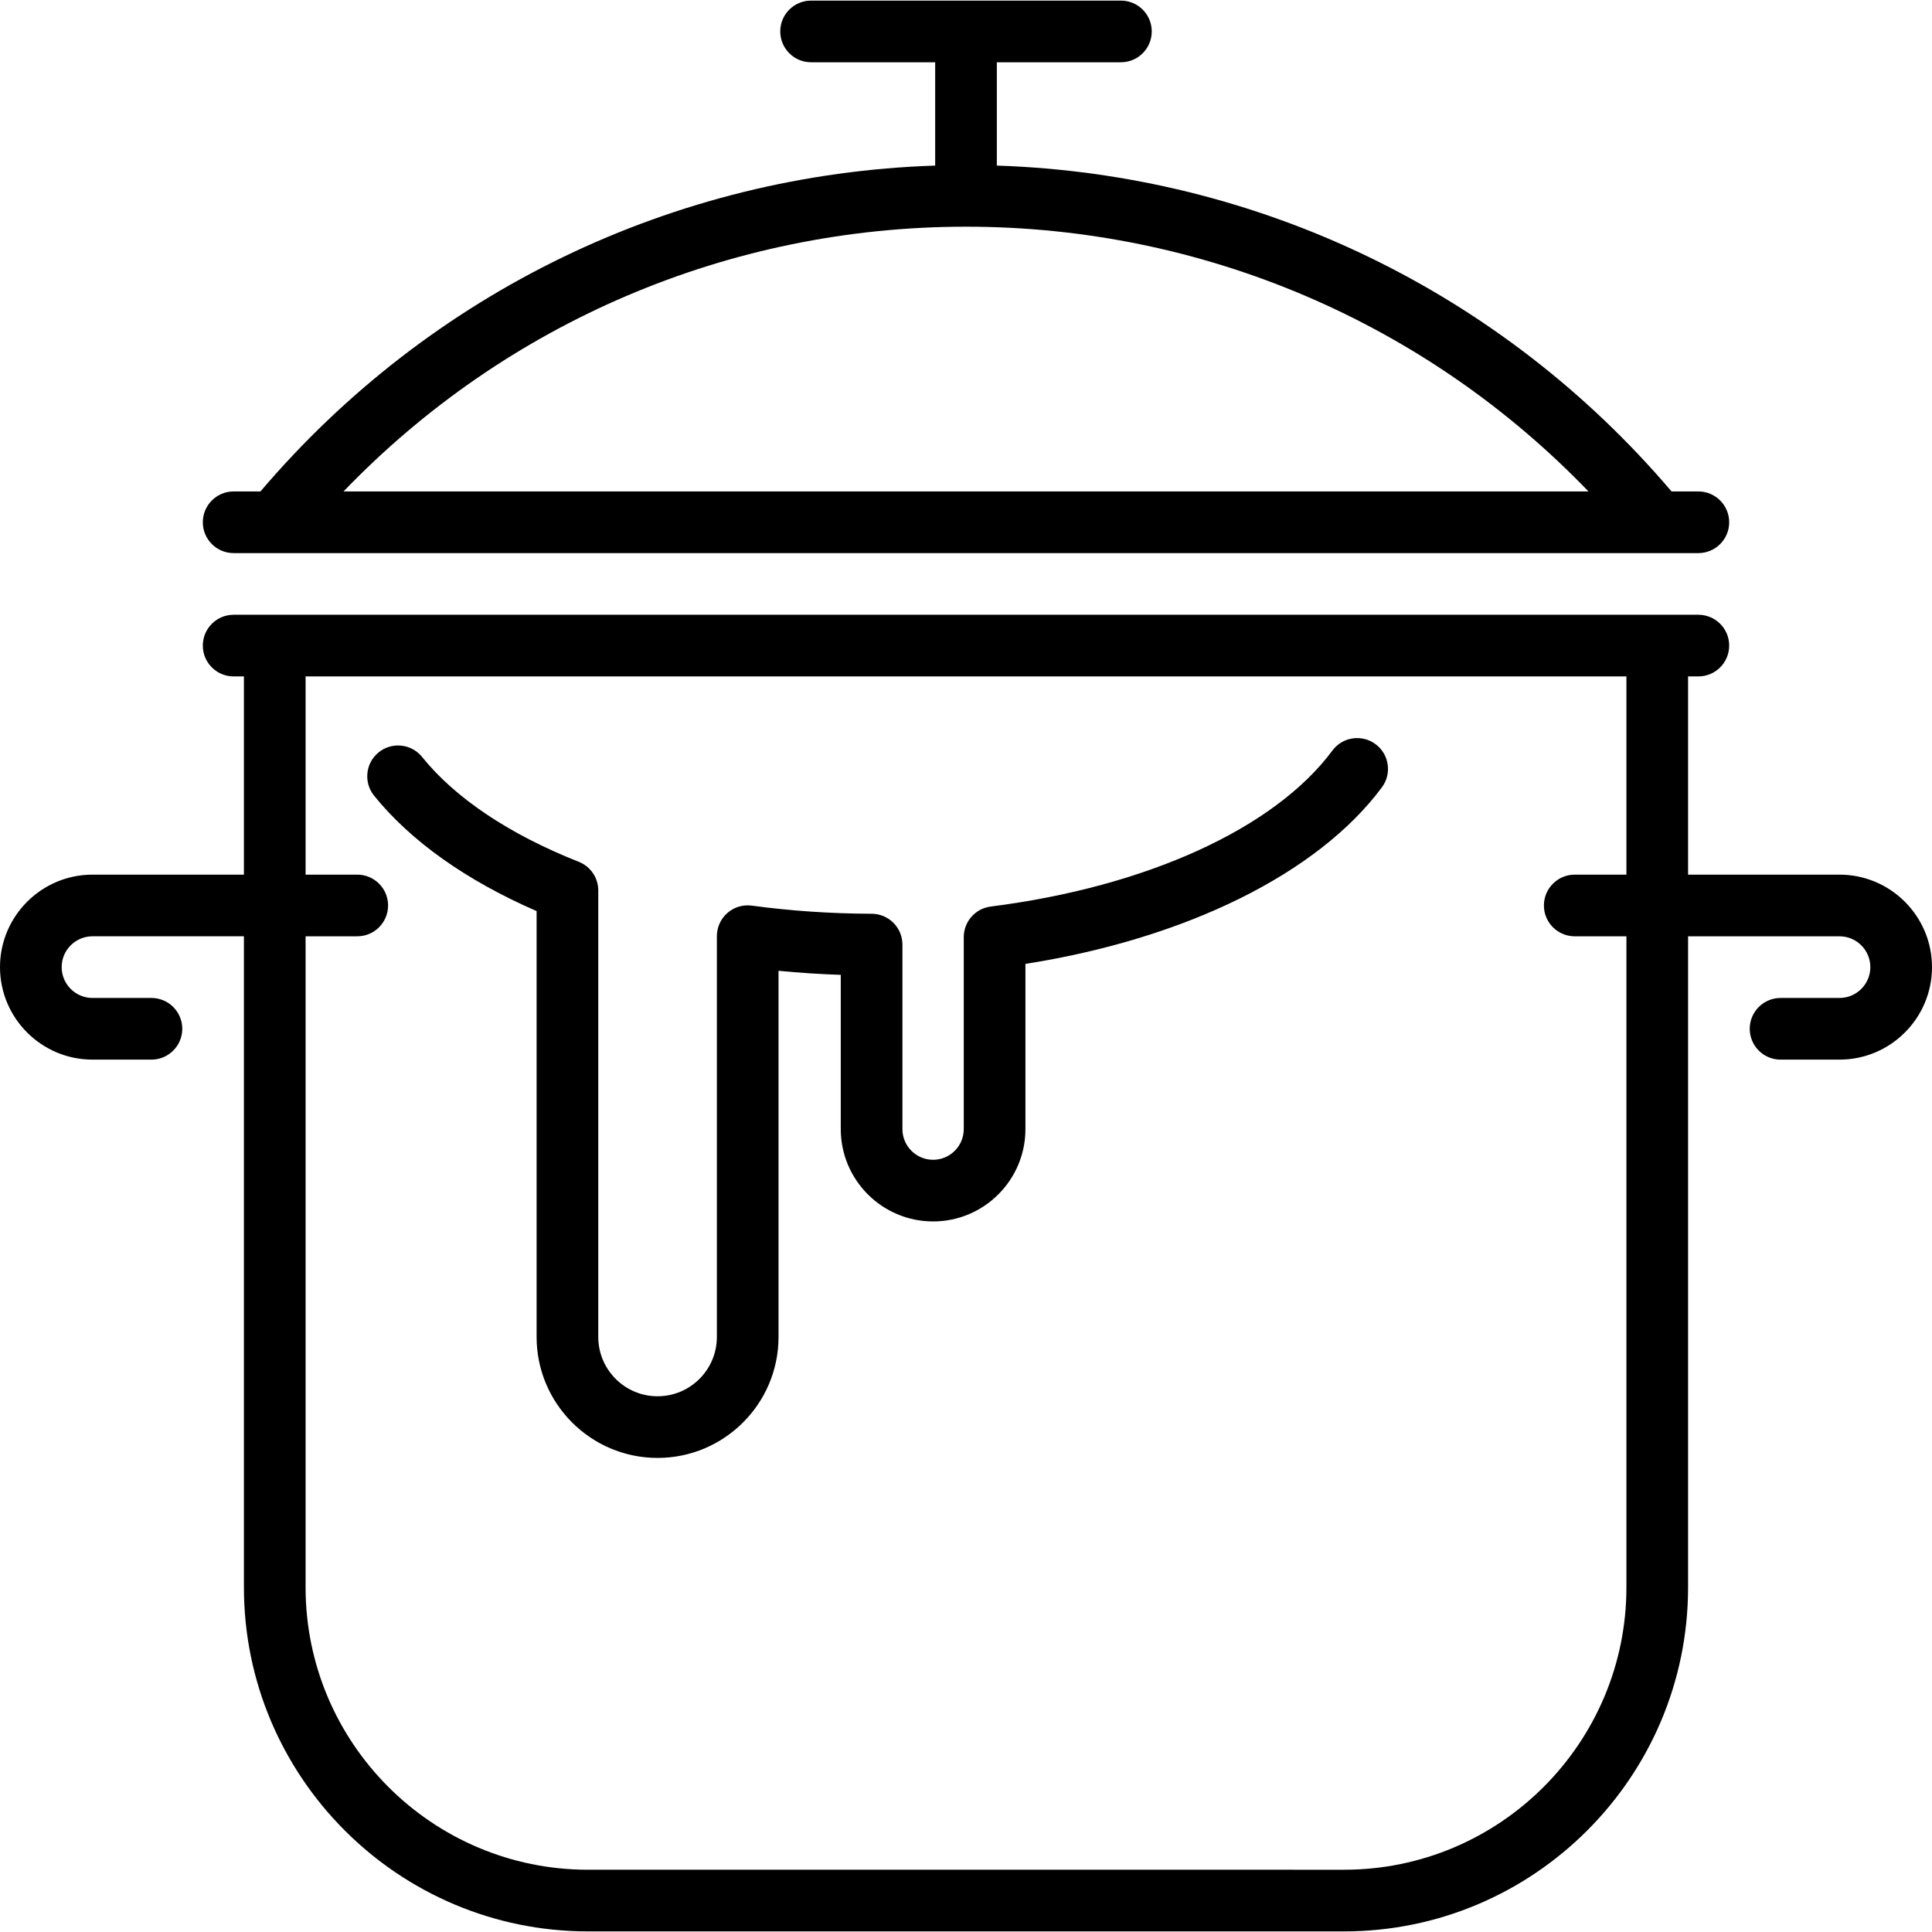
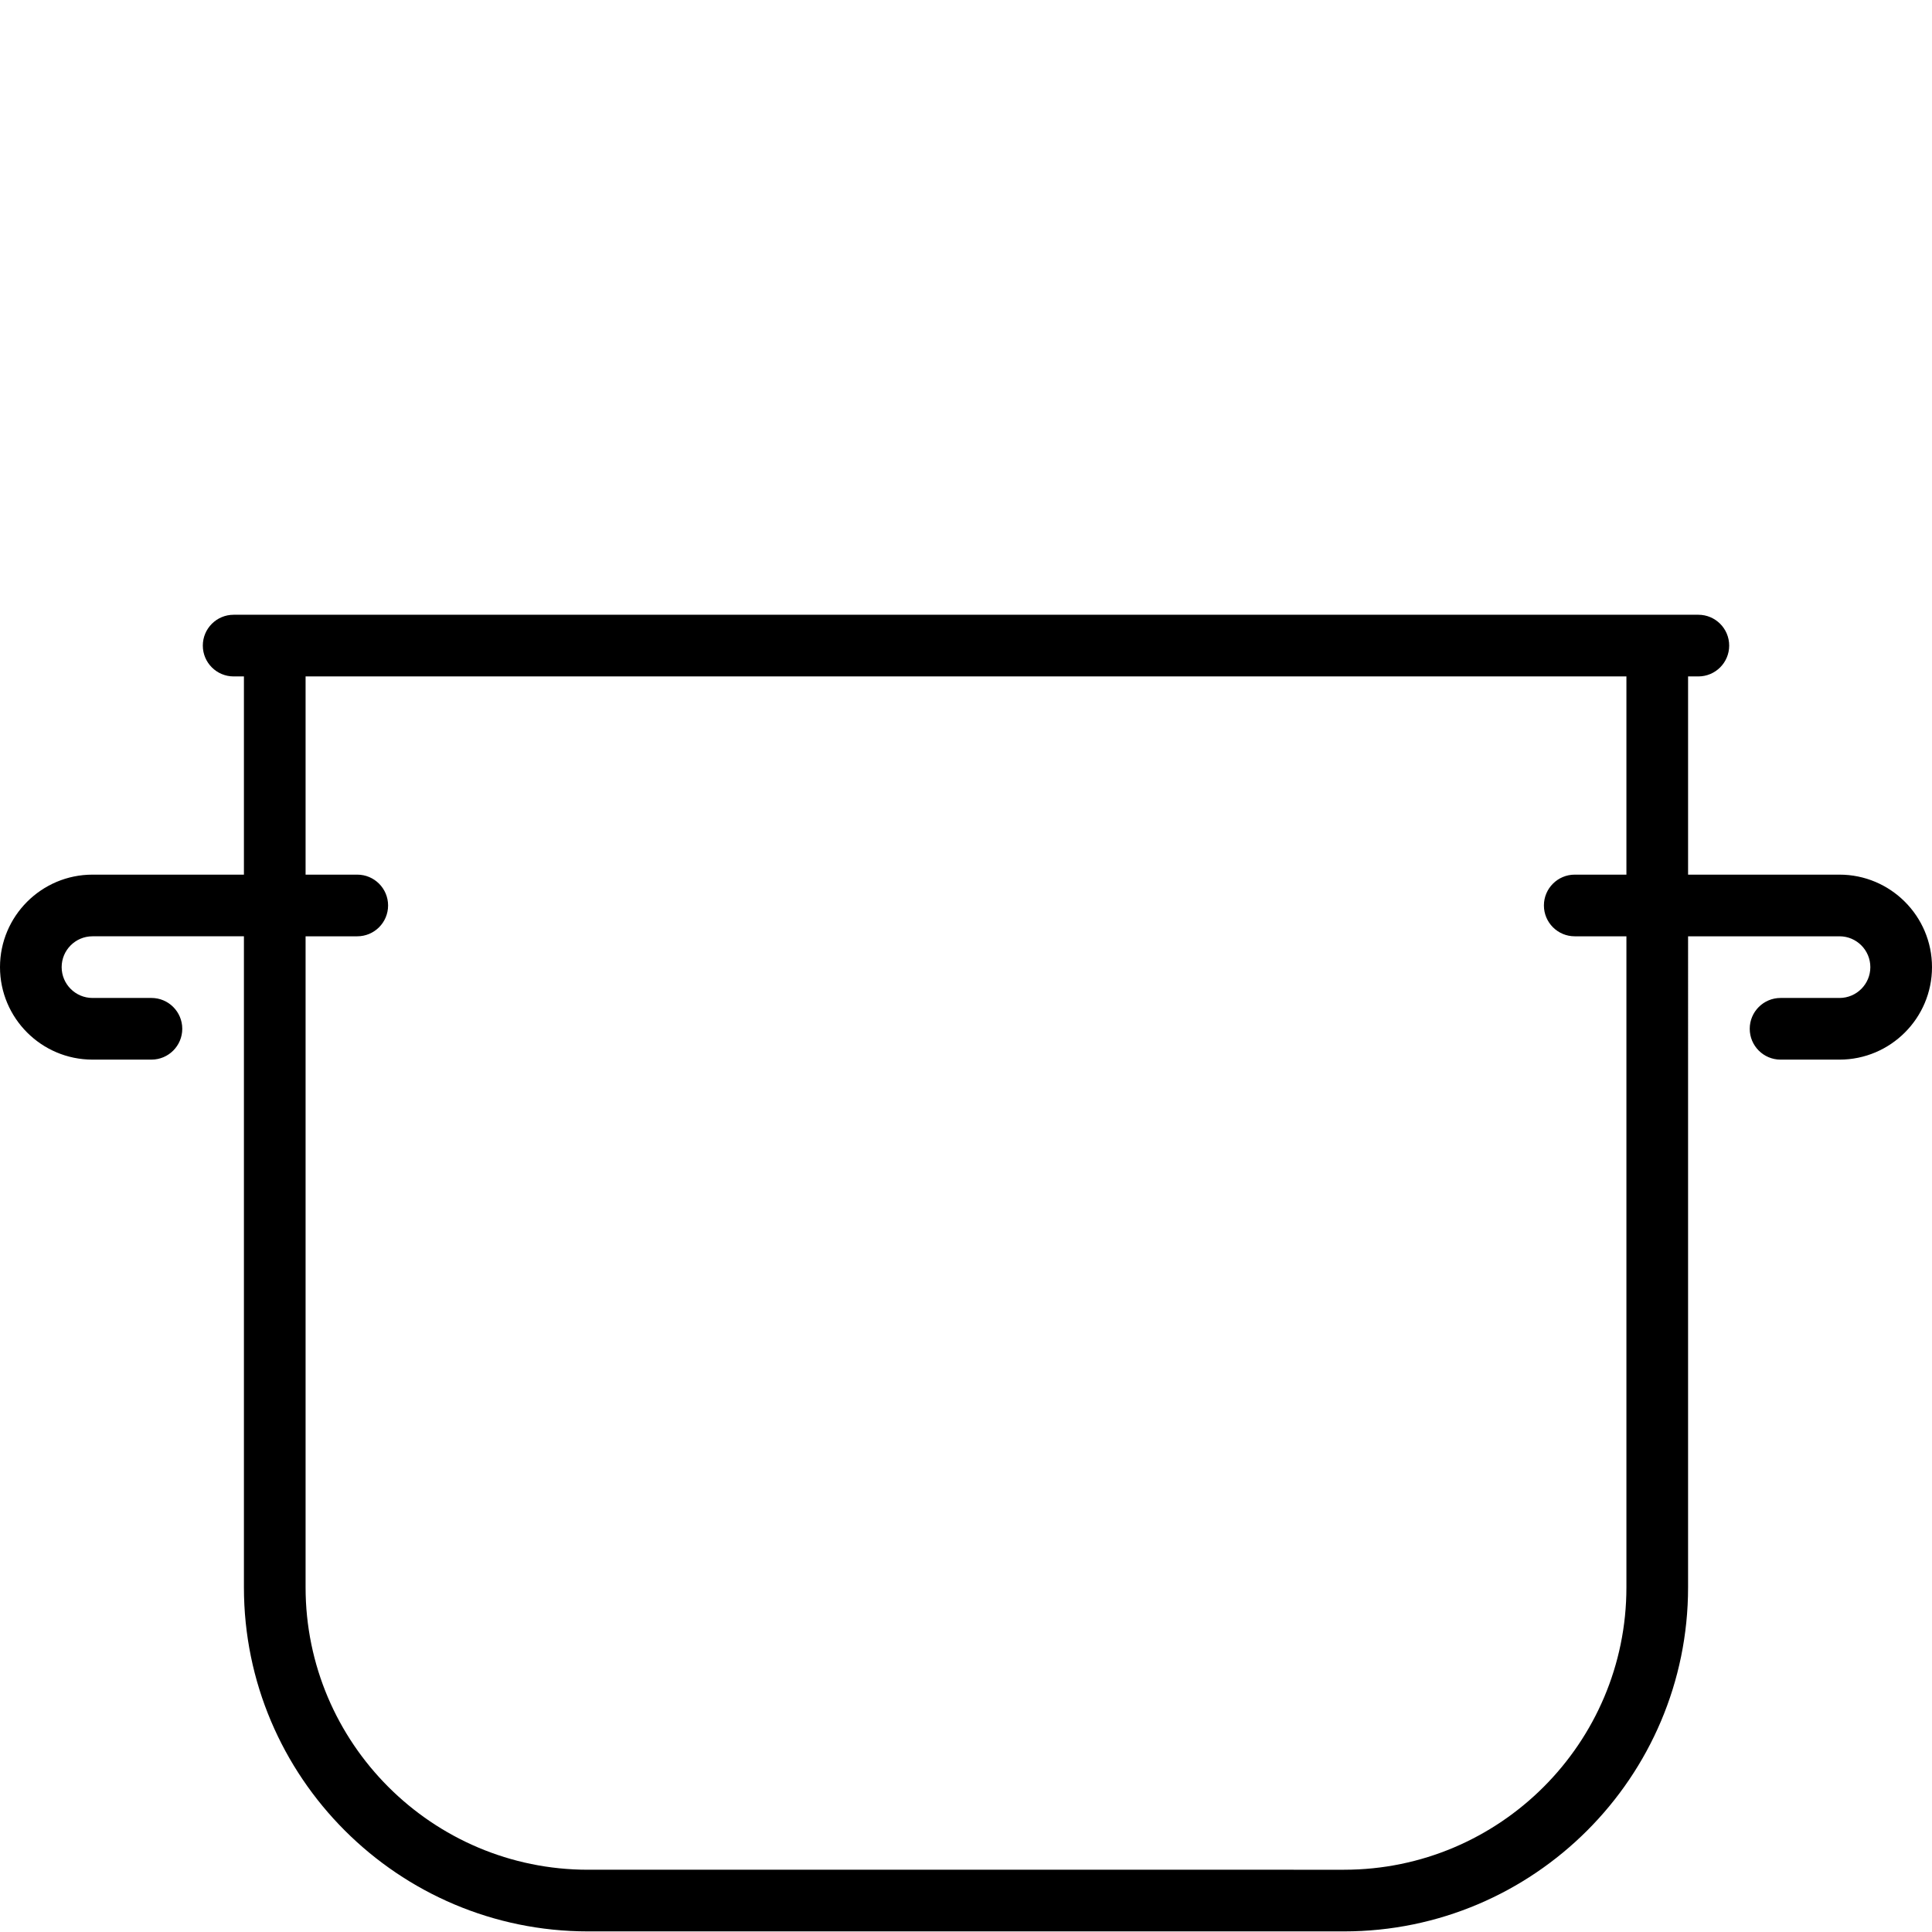
<svg xmlns="http://www.w3.org/2000/svg" fill="#000000" height="800px" width="800px" version="1.1" id="Capa_1" viewBox="0 0 470 470" xml:space="preserve">
  <g>
-     <path d="M334.63,181.032c-3.327-2.469-8.023-1.774-10.492,1.553c-14.058,18.939-45.132,33.127-83.126,37.953   c-3.746,0.476-6.555,3.664-6.555,7.44v46.702c0,4.114-3.348,7.461-7.462,7.461s-7.461-3.347-7.461-7.461v-44.887   c0-4.133-3.344-7.487-7.476-7.5c-9.874-0.032-19.685-0.697-29.16-1.978c-2.141-0.29-4.311,0.36-5.94,1.785   s-2.564,3.483-2.564,5.647v97.499c0,7.954-6.472,14.425-14.427,14.425c-7.954,0-14.426-6.471-14.426-14.425V216.628   c0-3.078-1.88-5.843-4.742-6.975c-16.87-6.67-30.051-15.49-38.118-25.505c-2.598-3.226-7.318-3.736-10.546-1.136   c-3.226,2.598-3.734,7.319-1.136,10.545c8.883,11.029,22.488,20.677,39.542,28.08v103.608c0,16.225,13.2,29.425,29.426,29.425   s29.427-13.2,29.427-29.425v-89.079c4.995,0.486,10.053,0.816,15.141,0.988v37.525c0,12.385,10.076,22.461,22.461,22.461   c12.386,0,22.462-10.076,22.462-22.461v-40.193c39.024-6.139,71.146-21.972,86.726-42.962   C338.651,188.198,337.956,183.5,334.63,181.032z" />
-     <path d="M56.84,134.554h356.32c4.143,0,7.5-3.358,7.5-7.5s-3.357-7.5-7.5-7.5h-6.523c-41.314-48.594-100.595-77.18-164.136-79.27   V15.147h30.187c4.143,0,7.5-3.358,7.5-7.5s-3.357-7.5-7.5-7.5h-75.374c-4.143,0-7.5,3.358-7.5,7.5s3.357,7.5,7.5,7.5h30.188v25.136   c-63.542,2.09-122.823,30.676-164.137,79.27H56.84c-4.143,0-7.5,3.358-7.5,7.5S52.697,134.554,56.84,134.554z M235.001,55.147   c57.553,0,111.871,23.292,151.431,64.407H83.57C123.129,78.44,177.447,55.147,235.001,55.147z" />
    <path d="M447.5,212.775h-36.84v-48.221h2.5c4.143,0,7.5-3.358,7.5-7.5s-3.357-7.5-7.5-7.5H56.84c-4.143,0-7.5,3.358-7.5,7.5   s3.357,7.5,7.5,7.5h2.5v48.221H22.5c-12.406,0-22.5,10.093-22.5,22.5s10.094,22.5,22.5,22.5h14.34c4.143,0,7.5-3.358,7.5-7.5   s-3.357-7.5-7.5-7.5H22.5c-4.136,0-7.5-3.364-7.5-7.5s3.364-7.5,7.5-7.5h36.84v158.387c0,46.147,37.544,83.691,83.691,83.691   h183.938c46.147,0,83.691-37.543,83.691-83.691V227.775h36.84c4.136,0,7.5,3.364,7.5,7.5s-3.364,7.5-7.5,7.5h-14.34   c-4.143,0-7.5,3.358-7.5,7.5s3.357,7.5,7.5,7.5h14.34c12.406,0,22.5-10.093,22.5-22.5S459.906,212.775,447.5,212.775z    M395.66,386.162c0,37.876-30.814,68.691-68.691,68.691H143.031c-37.877,0-68.691-30.814-68.691-68.691V227.775h12.57   c4.143,0,7.5-3.358,7.5-7.5s-3.357-7.5-7.5-7.5H74.34v-48.221h321.32v48.221h-12.57c-4.143,0-7.5,3.358-7.5,7.5s3.357,7.5,7.5,7.5   h12.57V386.162z" />
  </g>
</svg>